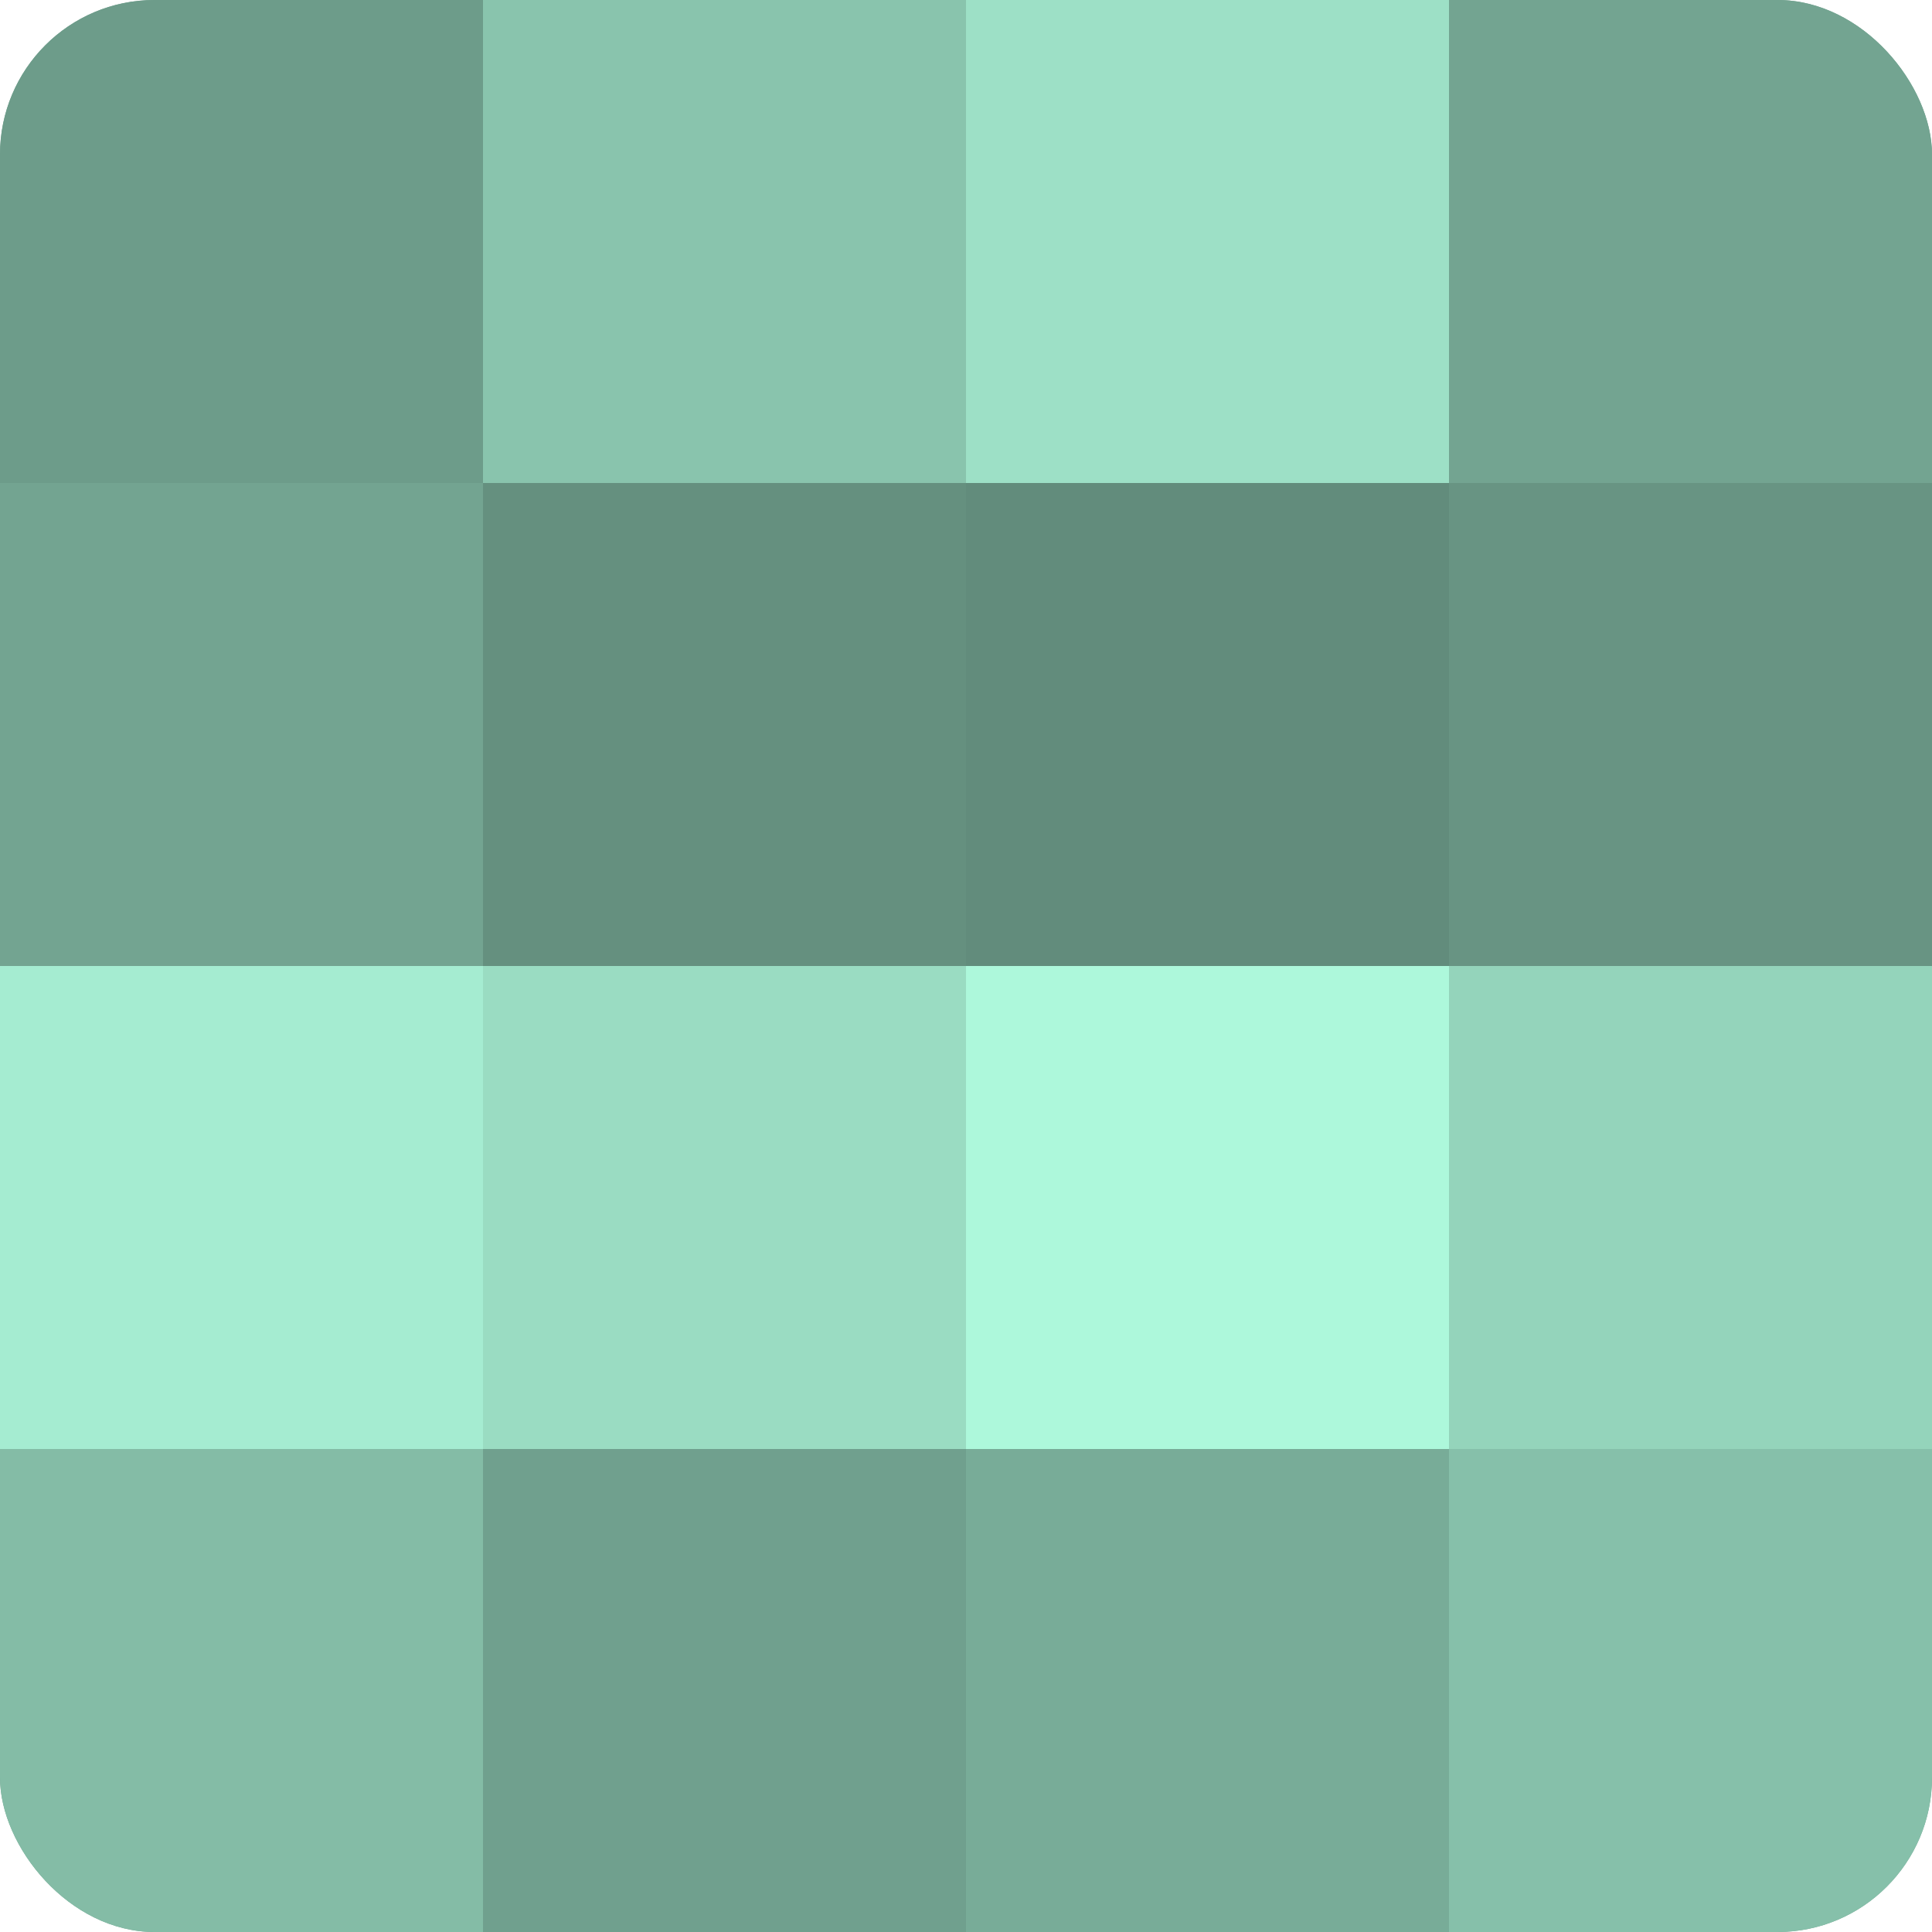
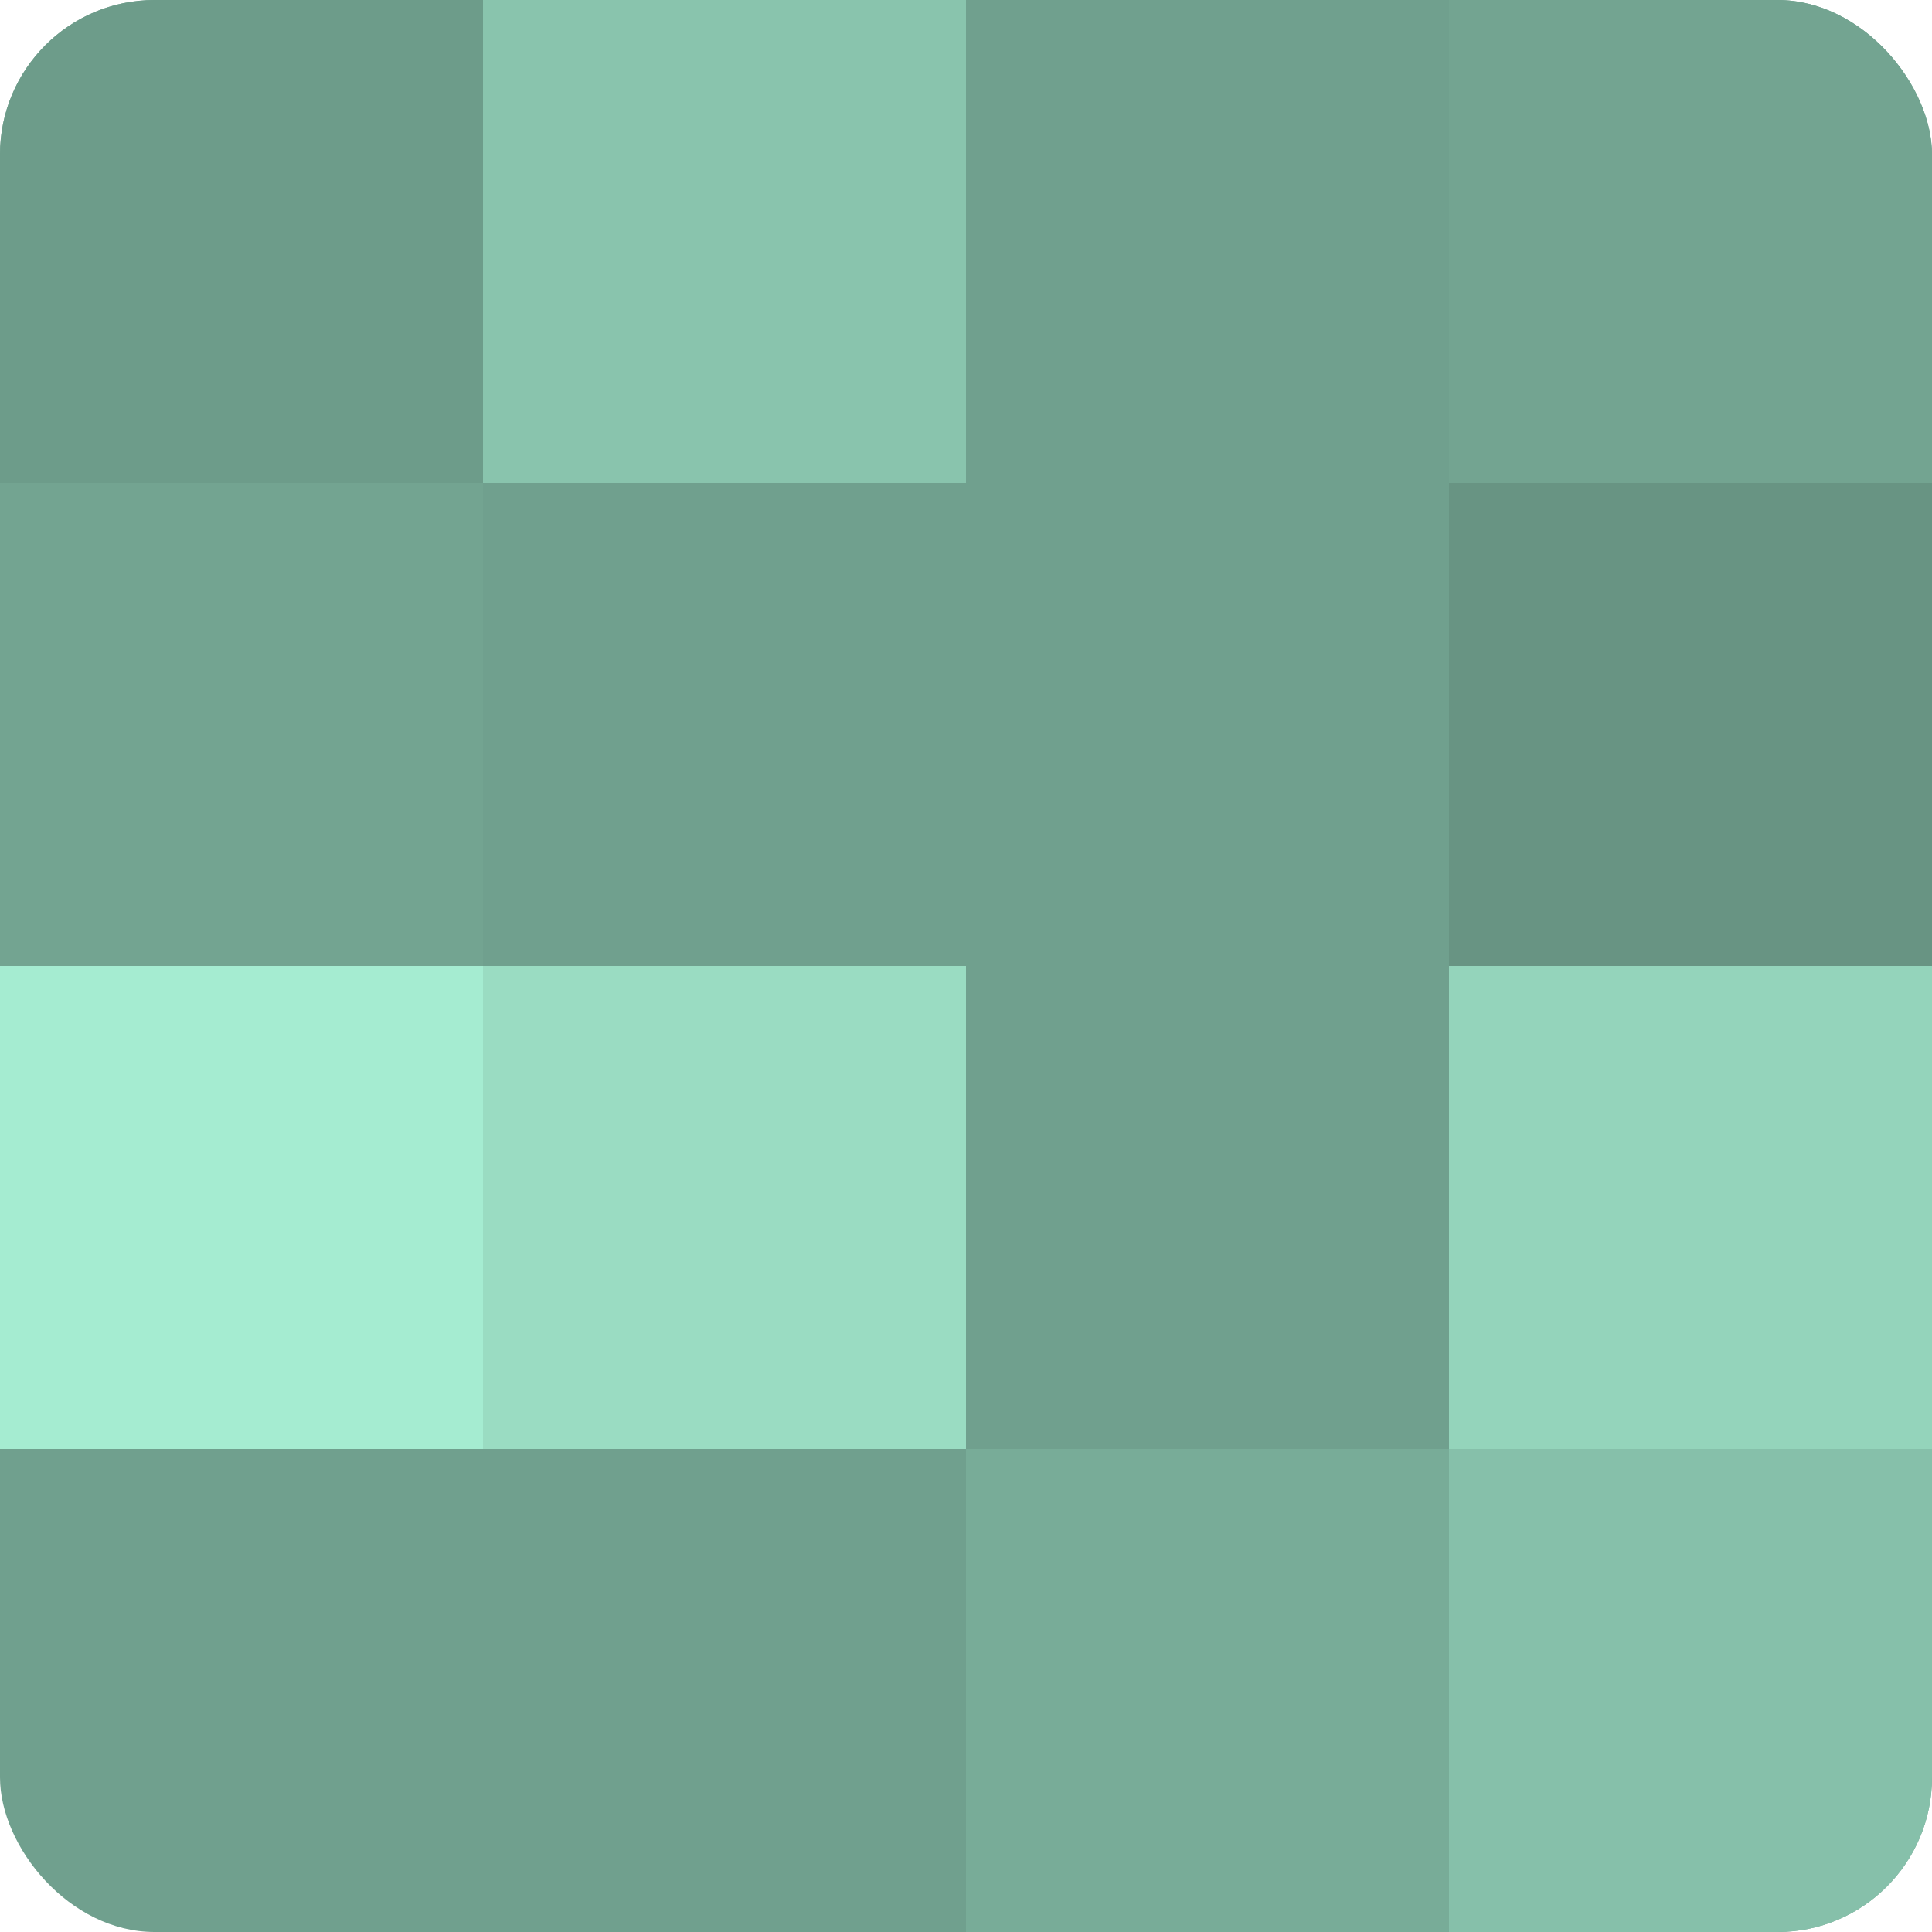
<svg xmlns="http://www.w3.org/2000/svg" width="80" height="80" viewBox="0 0 100 100" preserveAspectRatio="xMidYMid meet">
  <defs>
    <clipPath id="c" width="100" height="100">
      <rect width="100" height="100" rx="8" ry="8" />
    </clipPath>
  </defs>
  <g clip-path="url(#c)">
    <rect width="100" height="100" fill="#70a08e" />
    <rect width="25" height="25" fill="#6d9c8a" />
    <rect y="25" width="25" height="25" fill="#73a491" />
    <rect y="50" width="25" height="25" fill="#a5ecd1" />
-     <rect y="75" width="25" height="25" fill="#84bca6" />
    <rect x="25" width="25" height="25" fill="#89c4ad" />
-     <rect x="25" y="25" width="25" height="25" fill="#65907f" />
    <rect x="25" y="50" width="25" height="25" fill="#9adcc2" />
    <rect x="25" y="75" width="25" height="25" fill="#70a08e" />
-     <rect x="50" width="25" height="25" fill="#9de0c6" />
-     <rect x="50" y="25" width="25" height="25" fill="#628c7c" />
-     <rect x="50" y="50" width="25" height="25" fill="#adf8db" />
    <rect x="50" y="75" width="25" height="25" fill="#78ac98" />
    <rect x="75" width="25" height="25" fill="#73a491" />
    <rect x="75" y="25" width="25" height="25" fill="#689483" />
    <rect x="75" y="50" width="25" height="25" fill="#94d4bb" />
    <rect x="75" y="75" width="25" height="25" fill="#86c0aa" />
  </g>
</svg>